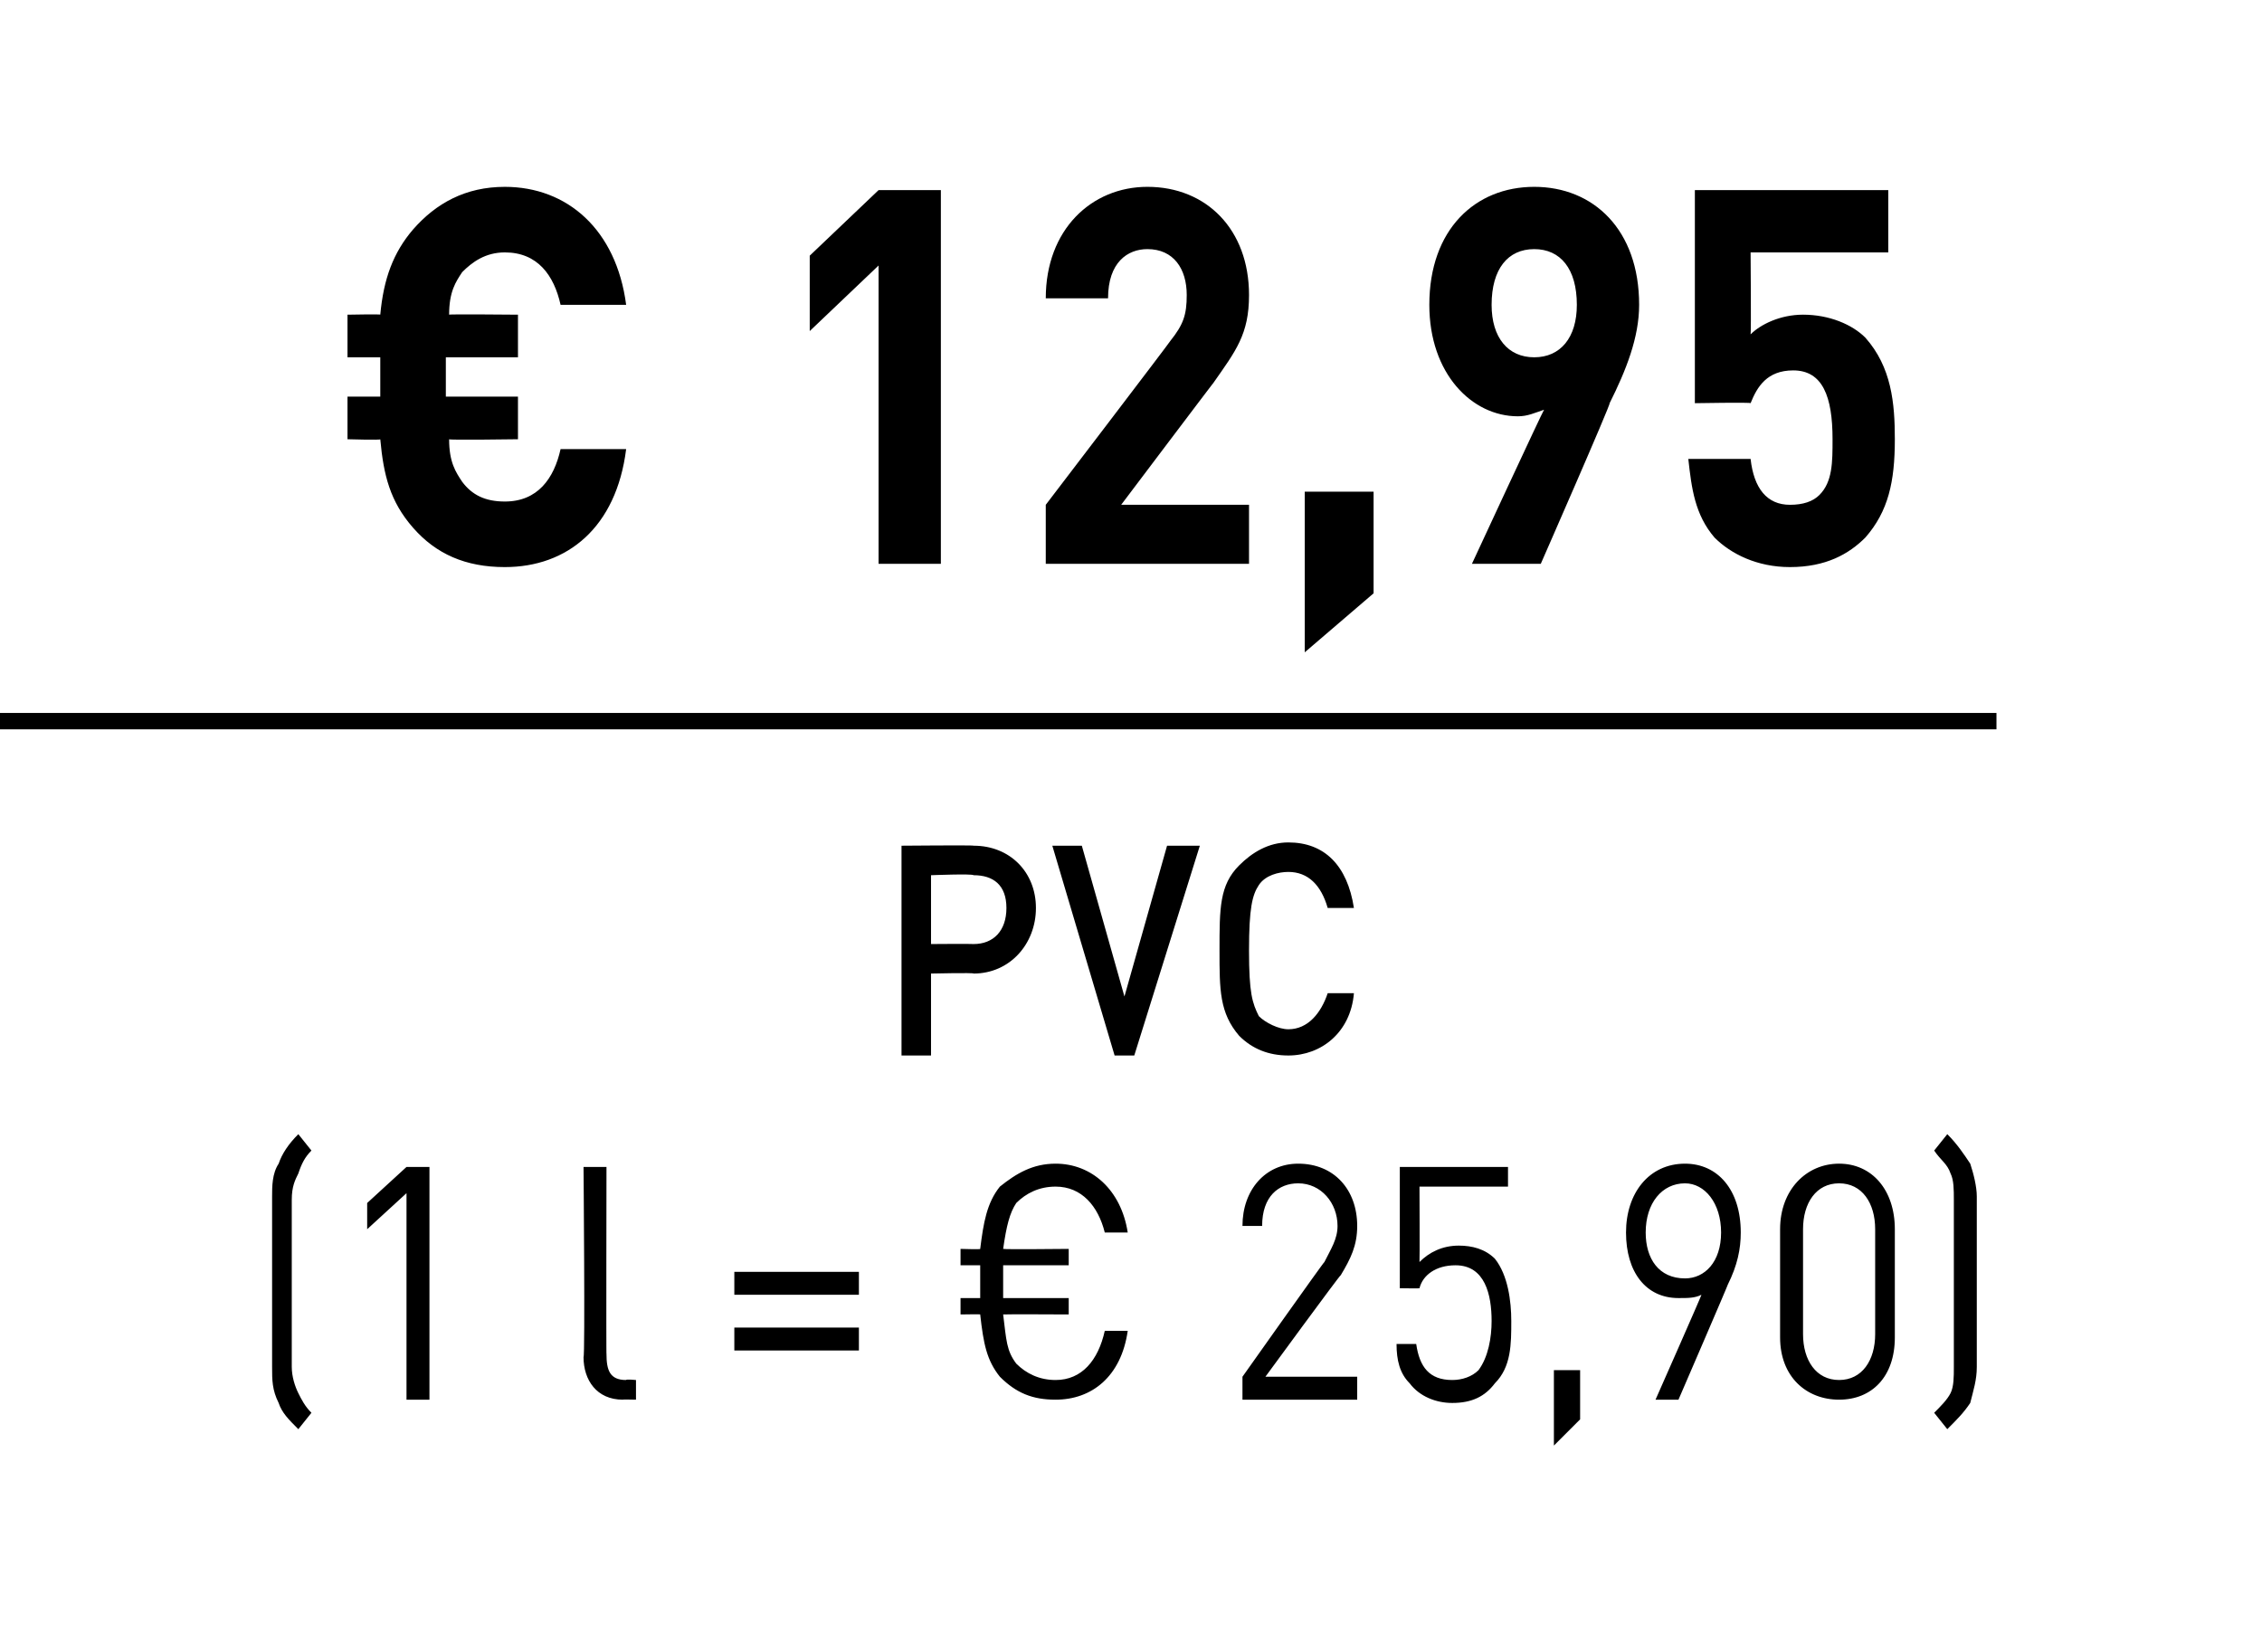
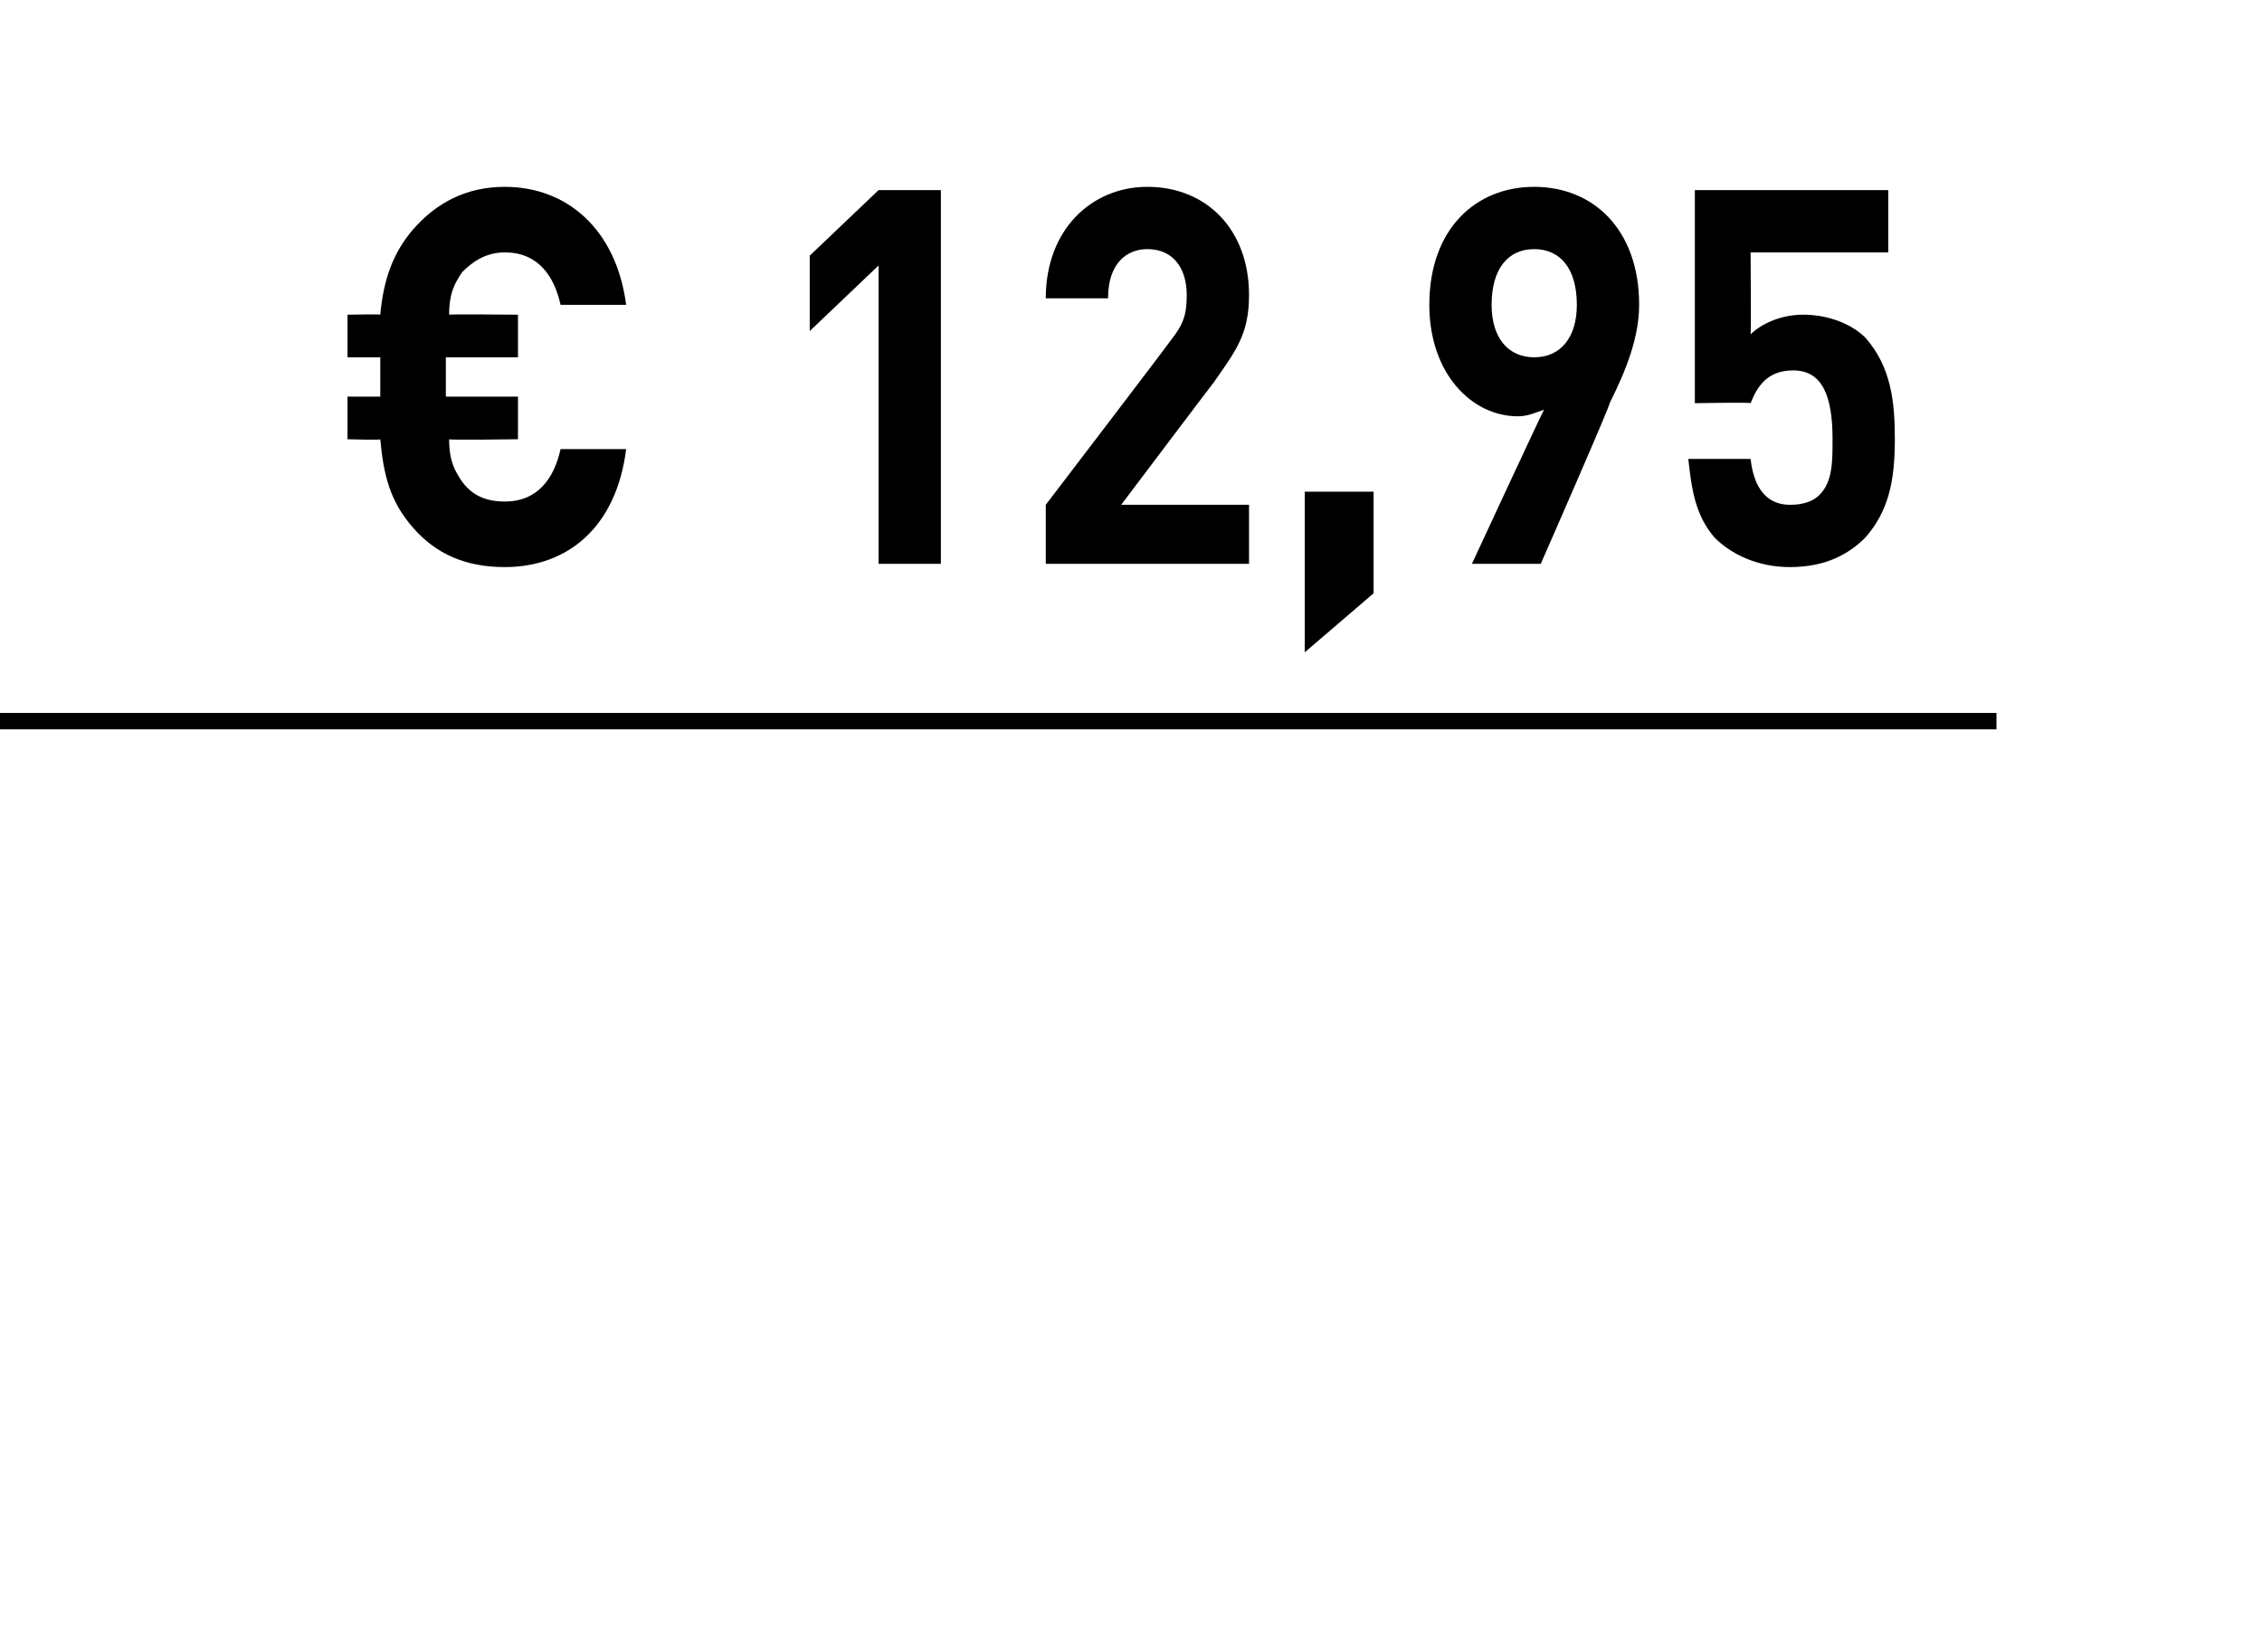
<svg xmlns="http://www.w3.org/2000/svg" version="1.1" width="69px" height="50.4px" viewBox="0 0 69 50.4">
  <desc>﻿€ 12,95﻿﻿﻿ ﻿﻿ ﻿(1 l = € 25,90)﻿</desc>
  <defs />
  <g class="svg-textframe-paragraphrules">
    <line class="svg-paragraph-ruleabove" y1="22" y2="22" x1="0" x2="60.9" stroke="#000" stroke-width="0.5" />
  </g>
  <g id="Polygon152205">
-     <path d="m9.1 43.6c-.3-.3-.5-.5-.6-.8c-.2-.4-.2-.7-.2-1.1c0 0 0-5.2 0-5.2c0-.3 0-.7.2-1c.1-.3.3-.6.6-.9c0 0 .4.5.4.5c-.2.2-.3.4-.4.7c-.1.2-.2.4-.2.8c0 0 0 5.1 0 5.1c0 .3.1.6.2.8c.1.2.2.4.4.6c0 0-.4.5-.4.5zm3.3-.9l0-6.3l-1.2 1.1l0-.8l1.2-1.1l.7 0l0 7.1l-.7 0zm6.6 0c-.8 0-1.2-.6-1.2-1.3c.05-.02 0-5.8 0-5.8l.7 0c0 0-.01 5.75 0 5.7c0 .5.1.8.6.8c-.01-.03.3 0 .3 0l0 .6c0 0-.43-.01-.4 0zm3.4-3.2l0-.7l3.8 0l0 .7l-3.8 0zm0 1.7l0-.7l3.8 0l0 .7l-3.8 0zm9.8 1.5c-.7 0-1.2-.2-1.7-.7c-.4-.5-.5-1-.6-1.9c.03-.01-.6 0-.6 0l0-.5l.6 0l0-1l-.6 0l0-.5c0 0 .63.02.6 0c.1-.8.2-1.4.6-1.9c.5-.4 1-.7 1.7-.7c1.1 0 2 .8 2.2 2.1c0 0-.7 0-.7 0c-.2-.8-.7-1.4-1.5-1.4c-.5 0-.9.2-1.2.5c-.2.3-.3.7-.4 1.4c.02.02 2 0 2 0l0 .5l-2 0l0 1l2 0l0 .5c0 0-1.98-.01-2 0c.1.8.1 1.1.4 1.5c.3.3.7.5 1.2.5c.8 0 1.3-.6 1.5-1.5c0 0 .7 0 .7 0c-.2 1.4-1.1 2.1-2.2 2.1zm5.7 0l0-.7c0 0 2.49-3.52 2.5-3.5c.2-.4.4-.7.4-1.1c0-.7-.5-1.3-1.2-1.3c-.6 0-1.1.4-1.1 1.3c0 0-.6 0-.6 0c0-1.1.7-1.9 1.7-1.9c1.1 0 1.8.8 1.8 1.9c0 .6-.2 1-.5 1.5c-.01-.03-2.3 3.1-2.3 3.1l2.8 0l0 .7l-3.5 0zm7.7-.5c-.3.4-.7.6-1.3.6c-.5 0-1-.2-1.3-.6c-.3-.3-.4-.7-.4-1.2c0 0 .6 0 .6 0c.1.7.4 1.1 1.1 1.1c.3 0 .6-.1.8-.3c.3-.4.4-1 .4-1.5c0-.8-.2-1.7-1.1-1.7c-.6 0-1 .3-1.1.7c.01.01-.6 0-.6 0l0-3.7l3.3 0l0 .6l-2.7 0c0 0 .01 2.27 0 2.3c.3-.3.7-.5 1.2-.5c.4 0 .8.1 1.1.4c.4.5.5 1.3.5 1.9c0 .7 0 1.4-.5 1.9zm1.8 1.9l0-2.3l.8 0l0 1.5l-.8.8zm5.3-4.9c.03-.04-1.5 3.5-1.5 3.5l-.7 0c0 0 1.42-3.21 1.4-3.2c-.2.1-.4.1-.7.1c-1 0-1.6-.8-1.6-2c0-1.2.7-2.1 1.8-2.1c1 0 1.7.8 1.7 2.1c0 .5-.1 1-.4 1.6zm-1.3-3.1c-.7 0-1.2.6-1.2 1.5c0 .8.4 1.4 1.2 1.4c.6 0 1.1-.5 1.1-1.4c0-.9-.5-1.5-1.1-1.5zm4.7 6.6c-1 0-1.8-.7-1.8-1.9c0 0 0-3.3 0-3.3c0-1.2.8-2 1.8-2c1 0 1.7.8 1.7 2c0 0 0 3.3 0 3.3c0 1.2-.7 1.9-1.7 1.9zm1.1-5.2c0-.8-.4-1.4-1.1-1.4c-.7 0-1.1.6-1.1 1.4c0 0 0 3.2 0 3.2c0 .8.4 1.4 1.1 1.4c.7 0 1.1-.6 1.1-1.4c0 0 0-3.2 0-3.2zm2.9 5.3c-.2.3-.4.5-.7.8c0 0-.4-.5-.4-.5c.2-.2.4-.4.5-.6c.1-.2.1-.5.1-.8c0 0 0-5.1 0-5.1c0-.3 0-.6-.1-.8c-.1-.3-.3-.4-.5-.7c0 0 .4-.5.4-.5c.3.3.5.6.7.9c.1.3.2.7.2 1c0 0 0 5.2 0 5.2c0 .4-.1.7-.2 1.1z" stroke="none" fill="#000" />
-   </g>
+     </g>
  <g id="Polygon152204">
-     <path d="m29.7 29.7c.01-.03-1.3 0-1.3 0l0 2.5l-.9 0l0-6.4c0 0 2.21-.02 2.2 0c1.1 0 1.9.8 1.9 1.9c0 1.1-.8 2-1.9 2zm0-3c-.04-.05-1.3 0-1.3 0l0 2.1c0 0 1.26-.01 1.3 0c.6 0 1-.4 1-1.1c0-.7-.4-1-1-1zm4.9 5.5l-.6 0l-1.9-6.4l.9 0l1.3 4.6l1.3-4.6l1 0l-2 6.4zm4.7 0c-.6 0-1.1-.2-1.5-.6c-.6-.7-.6-1.4-.6-2.6c0-1.3 0-2 .6-2.6c.4-.4.9-.7 1.5-.7c1.1 0 1.8.7 2 2c0 0-.8 0-.8 0c-.2-.7-.6-1.1-1.2-1.1c-.3 0-.7.1-.9.4c-.2.3-.3.7-.3 2c0 1.3.1 1.6.3 2c.2.2.6.4.9.4c.6 0 1-.5 1.2-1.1c0 0 .8 0 .8 0c-.1 1.2-1 1.9-2 1.9z" stroke="none" fill="#000" />
-   </g>
+     </g>
  <g id="Polygon152203">
    <path d="m15.4 17.3c-1.2 0-2.1-.4-2.8-1.2c-.7-.8-.9-1.6-1-2.7c.04.03-1 0-1 0l0-1.3l1 0l0-1.2l-1 0l0-1.3c0 0 1.04-.02 1 0c.1-1.1.4-1.9 1-2.6c.7-.8 1.6-1.3 2.8-1.3c1.9 0 3.4 1.3 3.7 3.6c0 0-2 0-2 0c-.2-.9-.7-1.6-1.7-1.6c-.6 0-1 .3-1.3.6c-.2.3-.4.6-.4 1.3c-.02-.02 2.1 0 2.1 0l0 1.3l-2.2 0l0 1.2l2.2 0l0 1.3c0 0-2.13.03-2.1 0c0 .7.2 1 .4 1.3c.3.4.7.6 1.3.6c1 0 1.5-.7 1.7-1.6c0 0 2 0 2 0c-.3 2.4-1.8 3.6-3.7 3.6zm11.4-.1l0-9.1l-2.1 2l0-2.3l2.1-2l1.9 0l0 11.4l-1.9 0zm5.1 0l0-1.8c0 0 3.81-4.99 3.8-5c.4-.5.5-.8.5-1.4c0-.8-.4-1.4-1.2-1.4c-.6 0-1.2.4-1.2 1.5c0 0-1.9 0-1.9 0c0-2.1 1.4-3.4 3.1-3.4c1.8 0 3.1 1.3 3.1 3.3c0 1.2-.4 1.7-1.1 2.7c.02-.04-2.8 3.7-2.8 3.7l3.9 0l0 1.8l-6.2 0zm7.9 2.7l0-4.9l2.1 0l0 3.1l-2.1 1.8zm9.3-7.6c.05 0-2.1 4.9-2.1 4.9l-2.1 0c0 0 2.17-4.68 2.2-4.7c-.3.1-.5.2-.8.2c-1.4 0-2.7-1.3-2.7-3.4c0-2.3 1.4-3.6 3.2-3.6c1.8 0 3.2 1.3 3.2 3.6c0 1-.4 2-.9 3zm-2.3-4.7c-.8 0-1.3.6-1.3 1.7c0 1 .5 1.6 1.3 1.6c.8 0 1.3-.6 1.3-1.6c0-1.1-.5-1.7-1.3-1.7zm10.1 8.8c-.5.5-1.2.9-2.3.9c-1 0-1.8-.4-2.3-.9c-.6-.7-.7-1.5-.8-2.4c0 0 1.9 0 1.9 0c.1.9.5 1.4 1.2 1.4c.4 0 .7-.1.9-.3c.4-.4.4-1 .4-1.7c0-1.3-.3-2.1-1.2-2.1c-.8 0-1.1.5-1.3 1c.04-.03-1.7 0-1.7 0l0-6.5l5.9 0l0 1.9l-4.2 0c0 0 .02 2.45 0 2.5c.3-.3.9-.6 1.6-.6c.8 0 1.5.3 1.9.7c.8.9.9 2 .9 3.1c0 1.3-.2 2.2-.9 3z" stroke="none" fill="#000" />
  </g>
</svg>